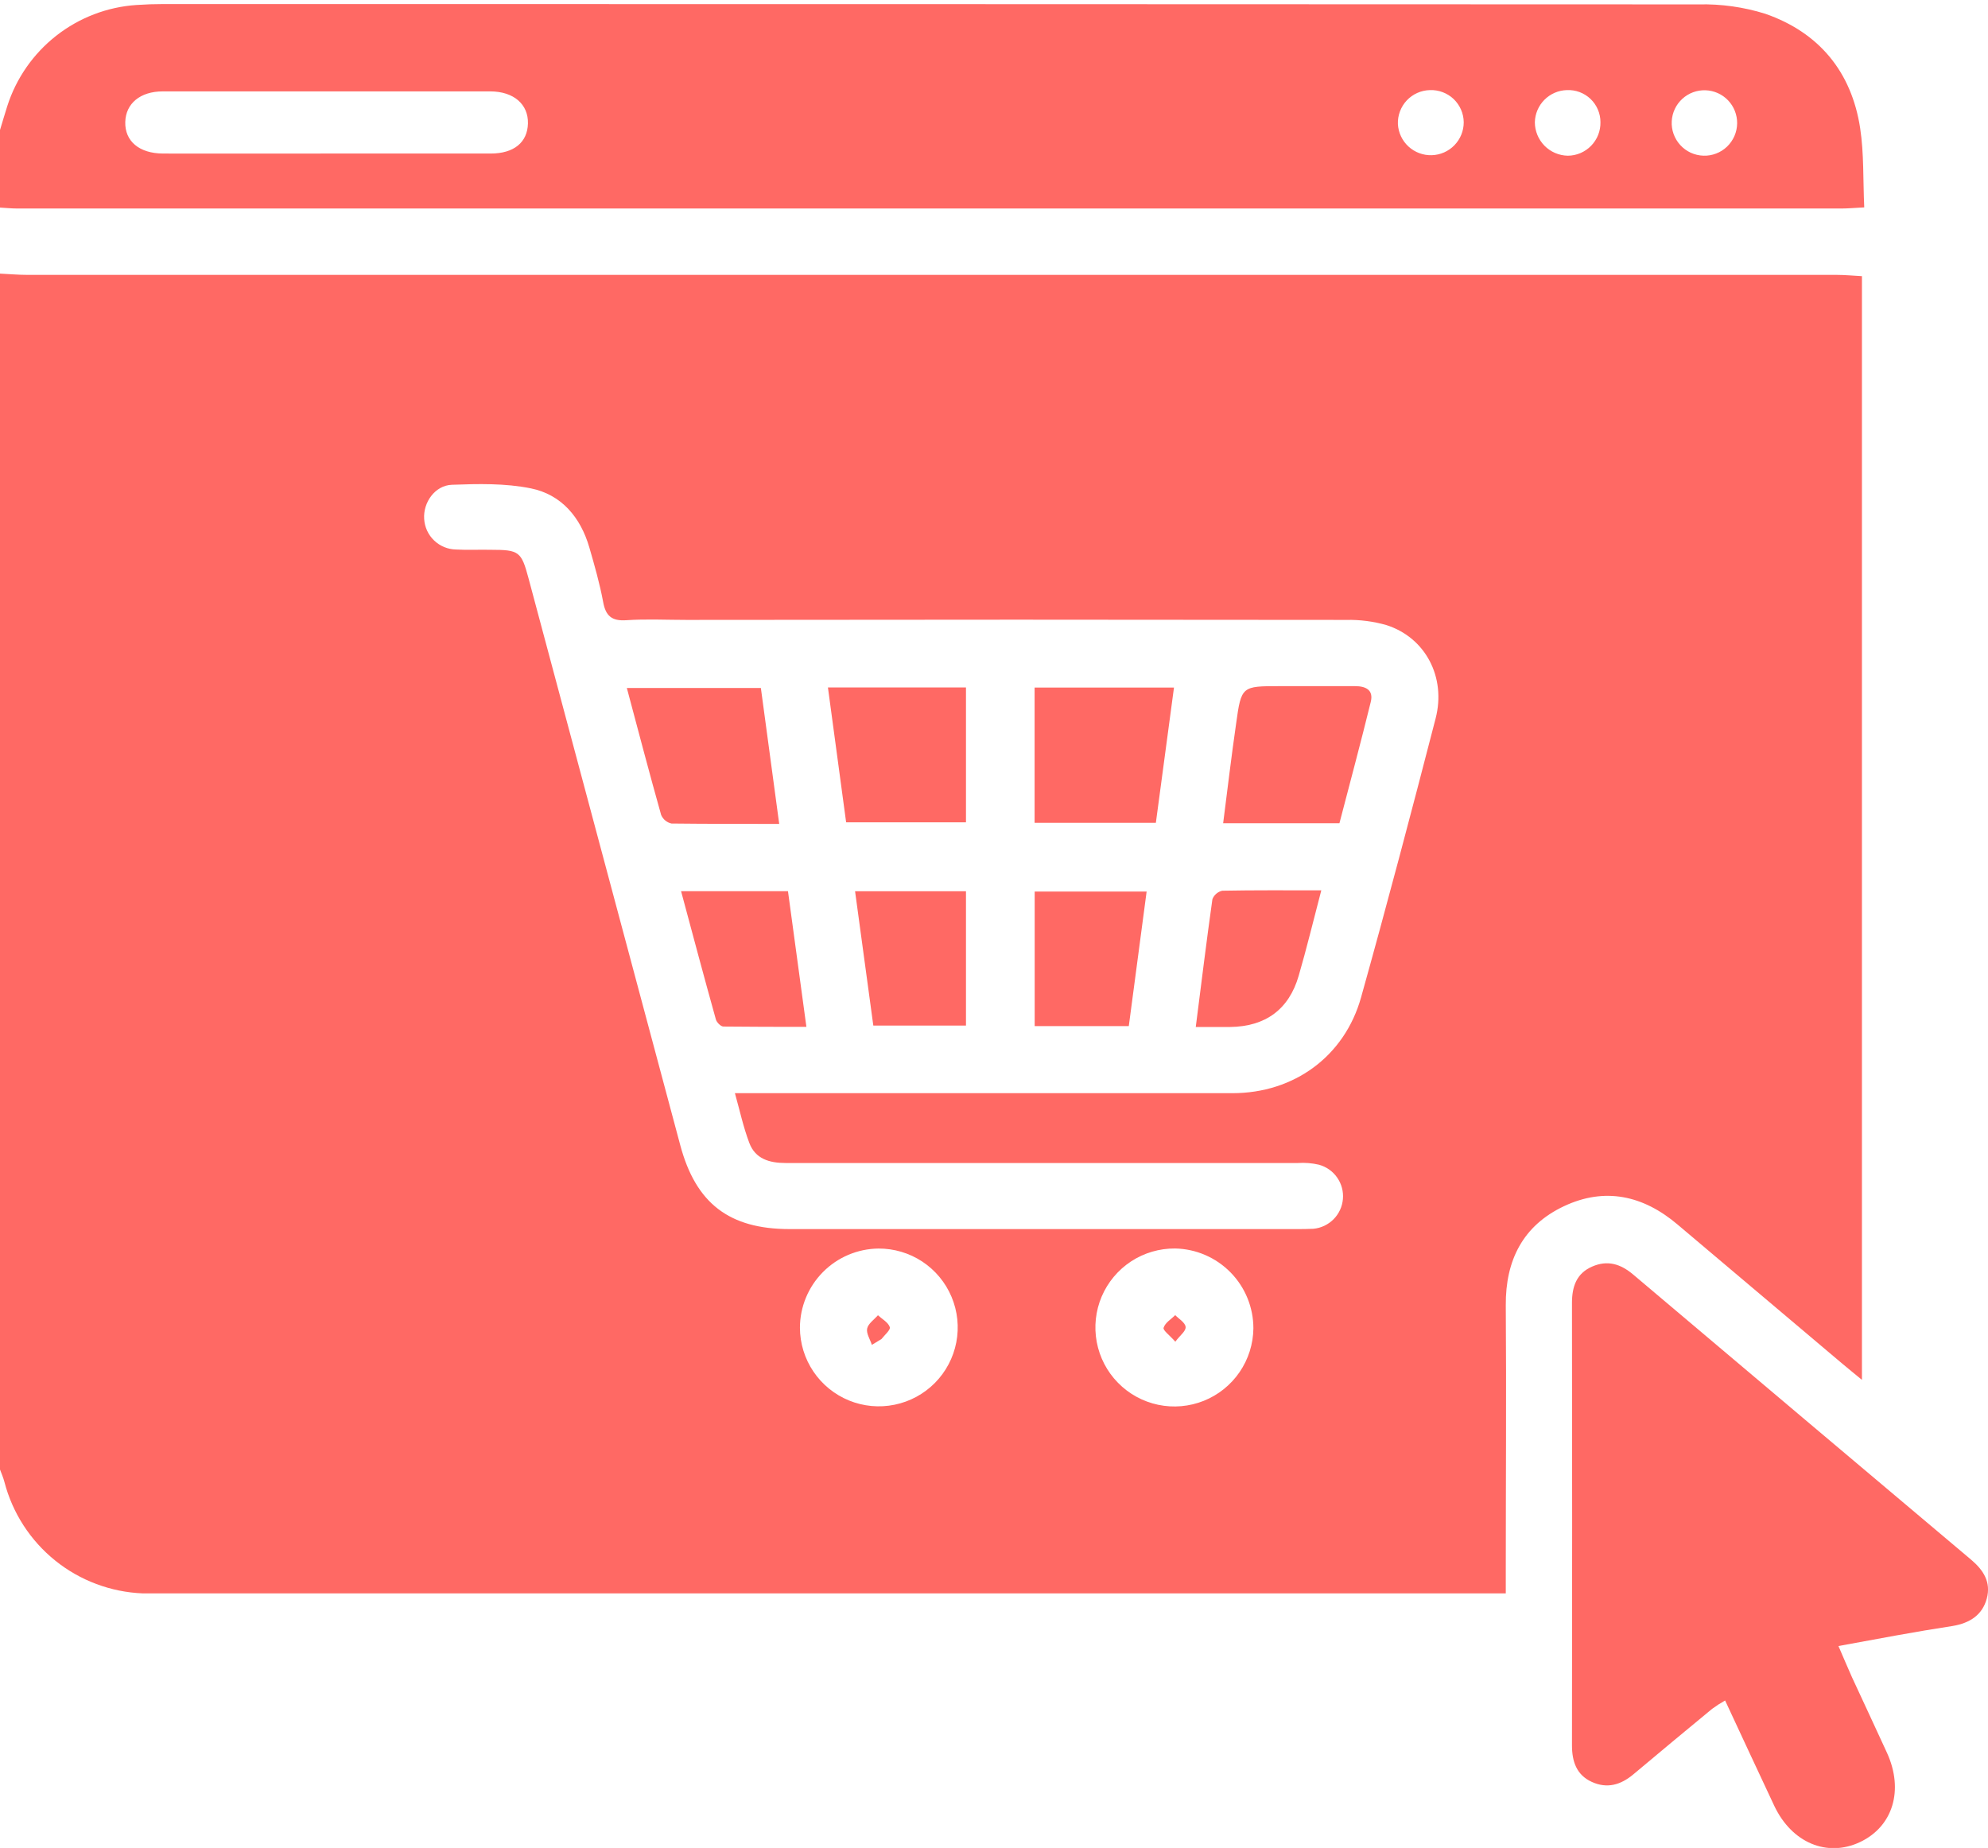
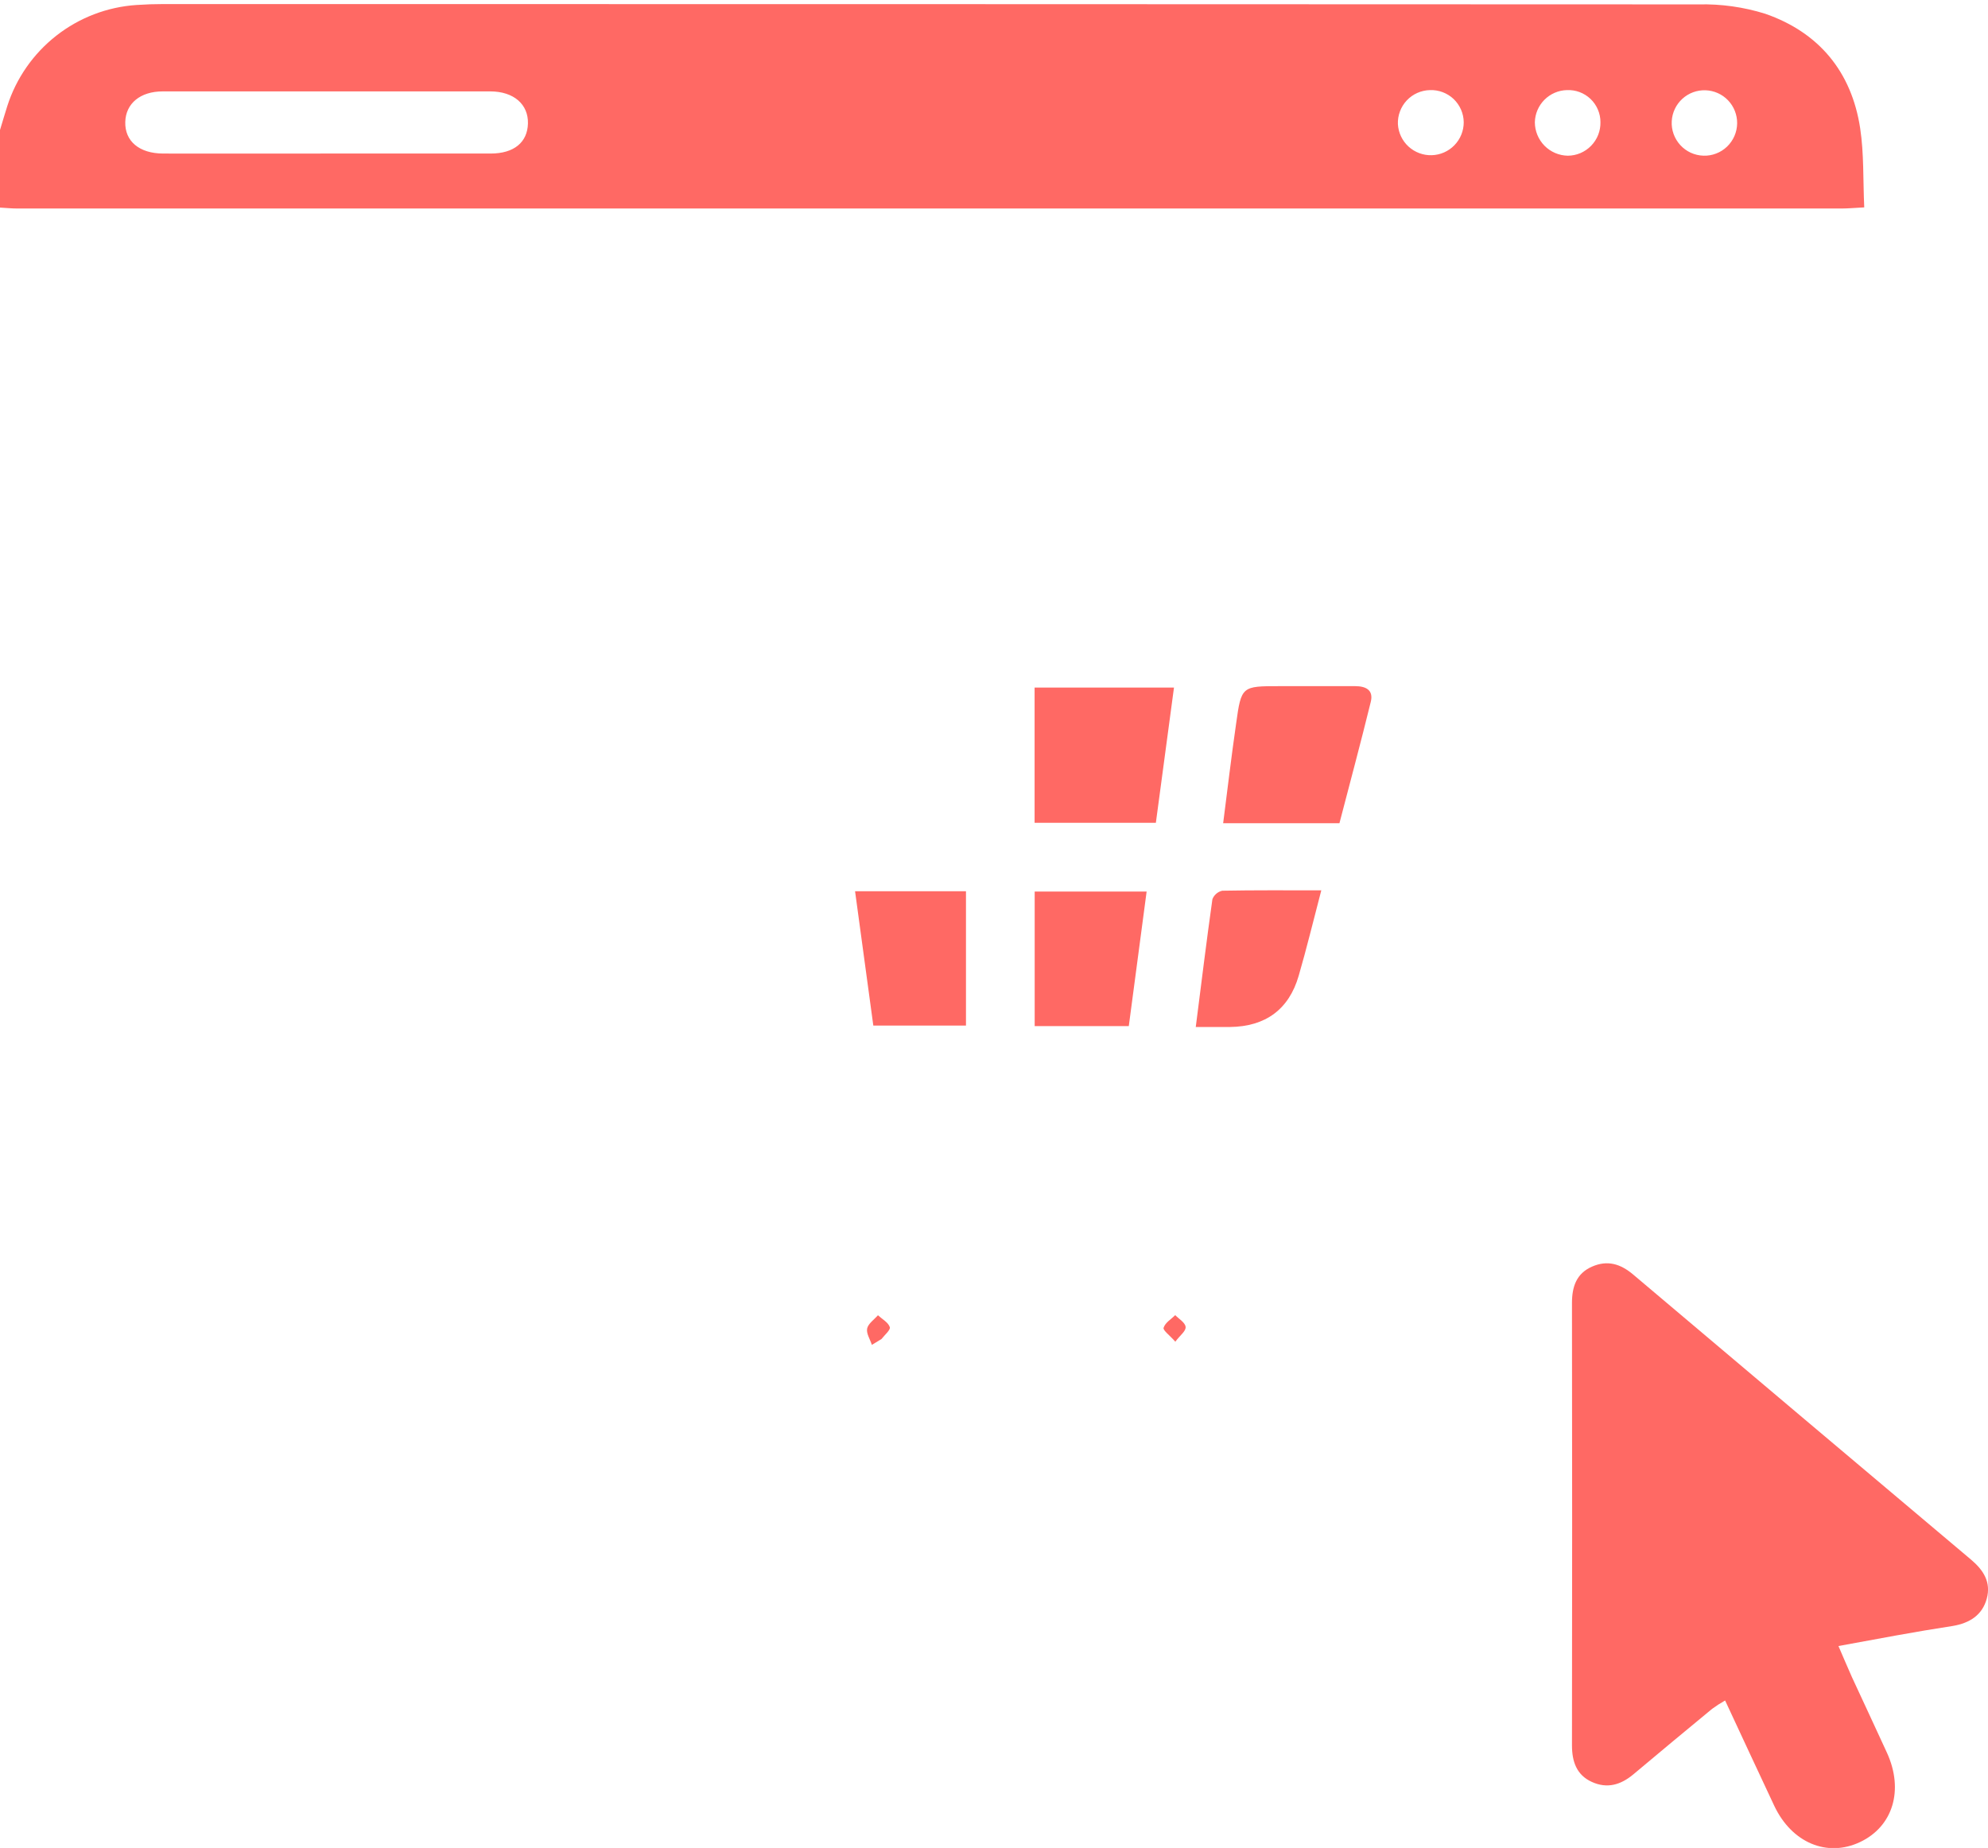
<svg xmlns="http://www.w3.org/2000/svg" width="71" height="66" viewBox="0 0 71 66" fill="none">
  <g clip-path="url(#clip0_128_705)">
-     <path d="M0 52.484V9.772C0.322 9.787 0.643 9.817 0.965 9.817H65.583C65.892 9.817 66.202 9.848 66.498 9.863V49.282C66.204 49.038 65.994 48.871 65.789 48.697C63.829 47.043 61.869 45.388 59.91 43.732C58.686 42.695 57.317 42.391 55.855 43.08C54.394 43.769 53.767 45.007 53.778 46.618C53.801 49.784 53.778 52.95 53.778 56.117V56.908H5.86C5.606 56.908 5.352 56.908 5.098 56.908C3.957 56.862 2.861 56.452 1.972 55.736C1.083 55.02 0.447 54.037 0.159 52.932C0.119 52.776 0.054 52.63 0 52.484ZM26.247 39.043H27.105C32.743 39.043 38.38 39.043 44.017 39.043C46.216 39.043 48.021 37.726 48.61 35.62C49.536 32.311 50.412 28.987 51.272 25.66C51.655 24.178 50.901 22.768 49.517 22.326C49.052 22.192 48.568 22.13 48.084 22.14C40.229 22.129 32.373 22.129 24.517 22.14C23.8 22.14 23.081 22.103 22.37 22.151C21.846 22.187 21.629 21.994 21.54 21.494C21.418 20.838 21.234 20.197 21.047 19.55C20.734 18.474 20.052 17.664 18.959 17.442C18.046 17.257 17.079 17.279 16.14 17.314C15.528 17.337 15.108 17.952 15.149 18.535C15.166 18.827 15.293 19.102 15.505 19.304C15.716 19.506 15.995 19.621 16.288 19.626C16.701 19.65 17.12 19.626 17.535 19.636C18.539 19.636 18.62 19.7 18.874 20.647C20.681 27.398 22.488 34.149 24.295 40.9C24.851 42.98 26.045 43.895 28.194 43.897H46.285C46.492 43.897 46.703 43.897 46.909 43.886C47.181 43.86 47.435 43.739 47.628 43.545C47.82 43.351 47.938 43.096 47.961 42.824C47.985 42.551 47.912 42.28 47.755 42.056C47.599 41.832 47.369 41.67 47.105 41.598C46.859 41.54 46.604 41.52 46.352 41.537C42.724 41.537 39.097 41.537 35.469 41.537C32.998 41.537 30.525 41.537 28.059 41.537C27.477 41.537 26.977 41.39 26.762 40.822C26.547 40.253 26.427 39.688 26.247 39.043ZM28.569 47.422C28.571 47.98 28.739 48.524 29.051 48.986C29.363 49.448 29.805 49.807 30.32 50.018C30.836 50.229 31.403 50.282 31.949 50.17C32.496 50.059 32.996 49.788 33.389 49.392C33.781 48.996 34.047 48.492 34.153 47.945C34.259 47.398 34.2 46.832 33.984 46.318C33.768 45.804 33.405 45.366 32.94 45.058C32.475 44.751 31.929 44.589 31.372 44.592C30.626 44.601 29.914 44.903 29.39 45.433C28.866 45.962 28.57 46.677 28.569 47.422ZM41.968 44.59C41.411 44.585 40.864 44.745 40.397 45.05C39.931 45.356 39.565 45.793 39.346 46.306C39.128 46.819 39.067 47.385 39.17 47.934C39.273 48.481 39.536 48.987 39.927 49.385C40.317 49.784 40.816 50.057 41.362 50.172C41.908 50.287 42.475 50.237 42.993 50.03C43.511 49.822 43.955 49.466 44.27 49.006C44.586 48.545 44.757 48.002 44.764 47.445C44.765 46.697 44.473 45.98 43.95 45.446C43.427 44.912 42.715 44.604 41.968 44.59Z" fill="#FF6964" />
    <path d="M0 4.643C0.087 4.359 0.169 4.074 0.259 3.792C0.577 2.796 1.188 1.919 2.011 1.274C2.834 0.629 3.833 0.247 4.876 0.178C5.198 0.156 5.523 0.145 5.847 0.145C24.119 0.145 42.392 0.149 60.664 0.157C61.47 0.138 62.274 0.251 63.043 0.491C64.964 1.158 66.128 2.564 66.435 4.583C66.572 5.486 66.535 6.414 66.58 7.407C66.252 7.423 66.009 7.447 65.766 7.447H0.621C0.413 7.447 0.207 7.425 0 7.414V4.643ZM11.64 5.484C13.602 5.484 15.562 5.484 17.522 5.484C18.357 5.484 18.839 5.083 18.855 4.409C18.872 3.735 18.359 3.266 17.509 3.264C13.611 3.264 9.712 3.264 5.813 3.264C5.006 3.264 4.492 3.7 4.474 4.354C4.454 5.041 4.972 5.482 5.828 5.484C7.766 5.487 9.704 5.484 11.64 5.484ZM51.068 3.218C50.913 3.222 50.76 3.256 50.618 3.319C50.476 3.382 50.349 3.473 50.242 3.586C50.136 3.699 50.053 3.833 49.999 3.978C49.944 4.123 49.919 4.278 49.925 4.433C49.942 4.739 50.078 5.026 50.303 5.233C50.529 5.44 50.826 5.552 51.132 5.543C51.438 5.535 51.729 5.407 51.942 5.188C52.156 4.969 52.276 4.675 52.276 4.368C52.275 4.213 52.242 4.059 52.18 3.916C52.118 3.774 52.028 3.645 51.916 3.537C51.803 3.43 51.67 3.347 51.524 3.292C51.379 3.237 51.224 3.212 51.068 3.218ZM57.159 4.365C57.16 4.209 57.128 4.056 57.067 3.913C57.006 3.77 56.917 3.641 56.805 3.534C56.693 3.427 56.56 3.344 56.414 3.289C56.269 3.235 56.114 3.211 55.959 3.218C55.657 3.226 55.371 3.35 55.158 3.564C54.945 3.778 54.823 4.065 54.816 4.367C54.817 4.68 54.941 4.981 55.161 5.205C55.381 5.428 55.68 5.556 55.994 5.561C56.149 5.56 56.303 5.528 56.446 5.467C56.588 5.406 56.718 5.317 56.826 5.206C56.934 5.095 57.02 4.963 57.077 4.819C57.134 4.674 57.162 4.52 57.159 4.365ZM62.041 4.405C62.044 4.1 61.928 3.805 61.717 3.584C61.506 3.363 61.216 3.234 60.911 3.224C60.605 3.214 60.308 3.323 60.083 3.53C59.857 3.736 59.722 4.022 59.705 4.328C59.696 4.483 59.719 4.639 59.771 4.785C59.824 4.932 59.905 5.066 60.01 5.181C60.115 5.296 60.242 5.389 60.383 5.454C60.525 5.519 60.678 5.555 60.833 5.56C60.989 5.566 61.144 5.54 61.289 5.484C61.435 5.429 61.567 5.345 61.68 5.237C61.792 5.129 61.882 5 61.944 4.858C62.006 4.715 62.039 4.561 62.041 4.405Z" fill="#FF6964" />
    <path d="M65.659 58.788C65.833 59.188 65.98 59.542 66.141 59.9C66.556 60.802 66.98 61.697 67.391 62.599C68.001 63.934 67.606 65.233 66.431 65.789C65.257 66.345 63.99 65.817 63.365 64.492C62.786 63.262 62.215 62.028 61.611 60.733C61.451 60.823 61.296 60.923 61.148 61.031C60.203 61.809 59.262 62.592 58.325 63.379C57.878 63.749 57.398 63.89 56.852 63.642C56.305 63.394 56.142 62.914 56.142 62.332C56.15 57.067 56.15 51.801 56.142 46.535C56.142 45.952 56.303 45.481 56.857 45.238C57.411 44.995 57.876 45.14 58.325 45.518C62.345 48.916 66.37 52.312 70.4 55.707C70.837 56.078 71.115 56.506 70.956 57.095C70.796 57.684 70.346 57.969 69.744 58.071C68.408 58.275 67.074 58.529 65.659 58.788Z" fill="#FF6964" />
    <path d="M36.95 29.386V24.556H41.928C41.711 26.183 41.498 27.768 41.281 29.386H36.95Z" fill="#FF6964" />
-     <path d="M30.219 29.369C30.004 27.772 29.789 26.184 29.569 24.552H34.499V29.369H30.219Z" fill="#FF6964" />
-     <path d="M27.174 24.571C27.385 26.145 27.6 27.733 27.829 29.426C26.497 29.426 25.236 29.426 23.982 29.412C23.899 29.394 23.823 29.357 23.758 29.303C23.694 29.249 23.643 29.18 23.611 29.102C23.194 27.62 22.805 26.138 22.387 24.571H27.174Z" fill="#FF6964" />
    <path d="M47.837 29.402H43.684C43.839 28.192 43.978 27.016 44.147 25.845C44.332 24.504 44.351 24.506 45.703 24.506C46.602 24.506 47.501 24.506 48.399 24.506C48.769 24.506 49.067 24.637 48.954 25.076C48.599 26.525 48.211 27.965 47.837 29.402Z" fill="#FF6964" />
    <path d="M40.314 36.648H36.953V31.842H40.951C40.738 33.437 40.531 35.019 40.314 36.648Z" fill="#FF6964" />
    <path d="M30.538 31.831H34.499V36.629H31.19C30.977 35.056 30.764 33.487 30.538 31.831Z" fill="#FF6964" />
-     <path d="M24.324 31.829H28.142L28.8 36.674C27.783 36.674 26.807 36.674 25.836 36.663C25.742 36.663 25.595 36.514 25.567 36.409C25.147 34.904 24.745 33.396 24.324 31.829Z" fill="#FF6964" />
    <path d="M47.189 31.799C46.898 32.911 46.663 33.884 46.381 34.853C46.033 36.053 45.194 36.664 43.932 36.679C43.545 36.679 43.158 36.679 42.706 36.679C42.906 35.112 43.089 33.611 43.3 32.116C43.329 32.04 43.376 31.973 43.438 31.92C43.499 31.867 43.573 31.83 43.652 31.812C44.799 31.79 45.944 31.799 47.189 31.799Z" fill="#FF6964" />
    <path d="M31.138 48.032C31.075 47.835 30.933 47.624 30.97 47.448C31.007 47.272 31.22 47.13 31.355 46.974C31.505 47.113 31.725 47.23 31.779 47.4C31.812 47.494 31.594 47.68 31.481 47.824L31.138 48.032Z" fill="#FF6964" />
    <path d="M41.976 47.919C41.776 47.691 41.527 47.511 41.557 47.422C41.614 47.237 41.826 47.118 41.972 46.97C42.105 47.107 42.324 47.233 42.343 47.387C42.361 47.541 42.154 47.678 41.976 47.919Z" fill="#FF6964" />
  </g>
  <defs>
    <clipPath id="clip0_128_705">
      <rect width="71" height="65.855" fill="white" transform="translate(0 0.145)" />
    </clipPath>
  </defs>
</svg>